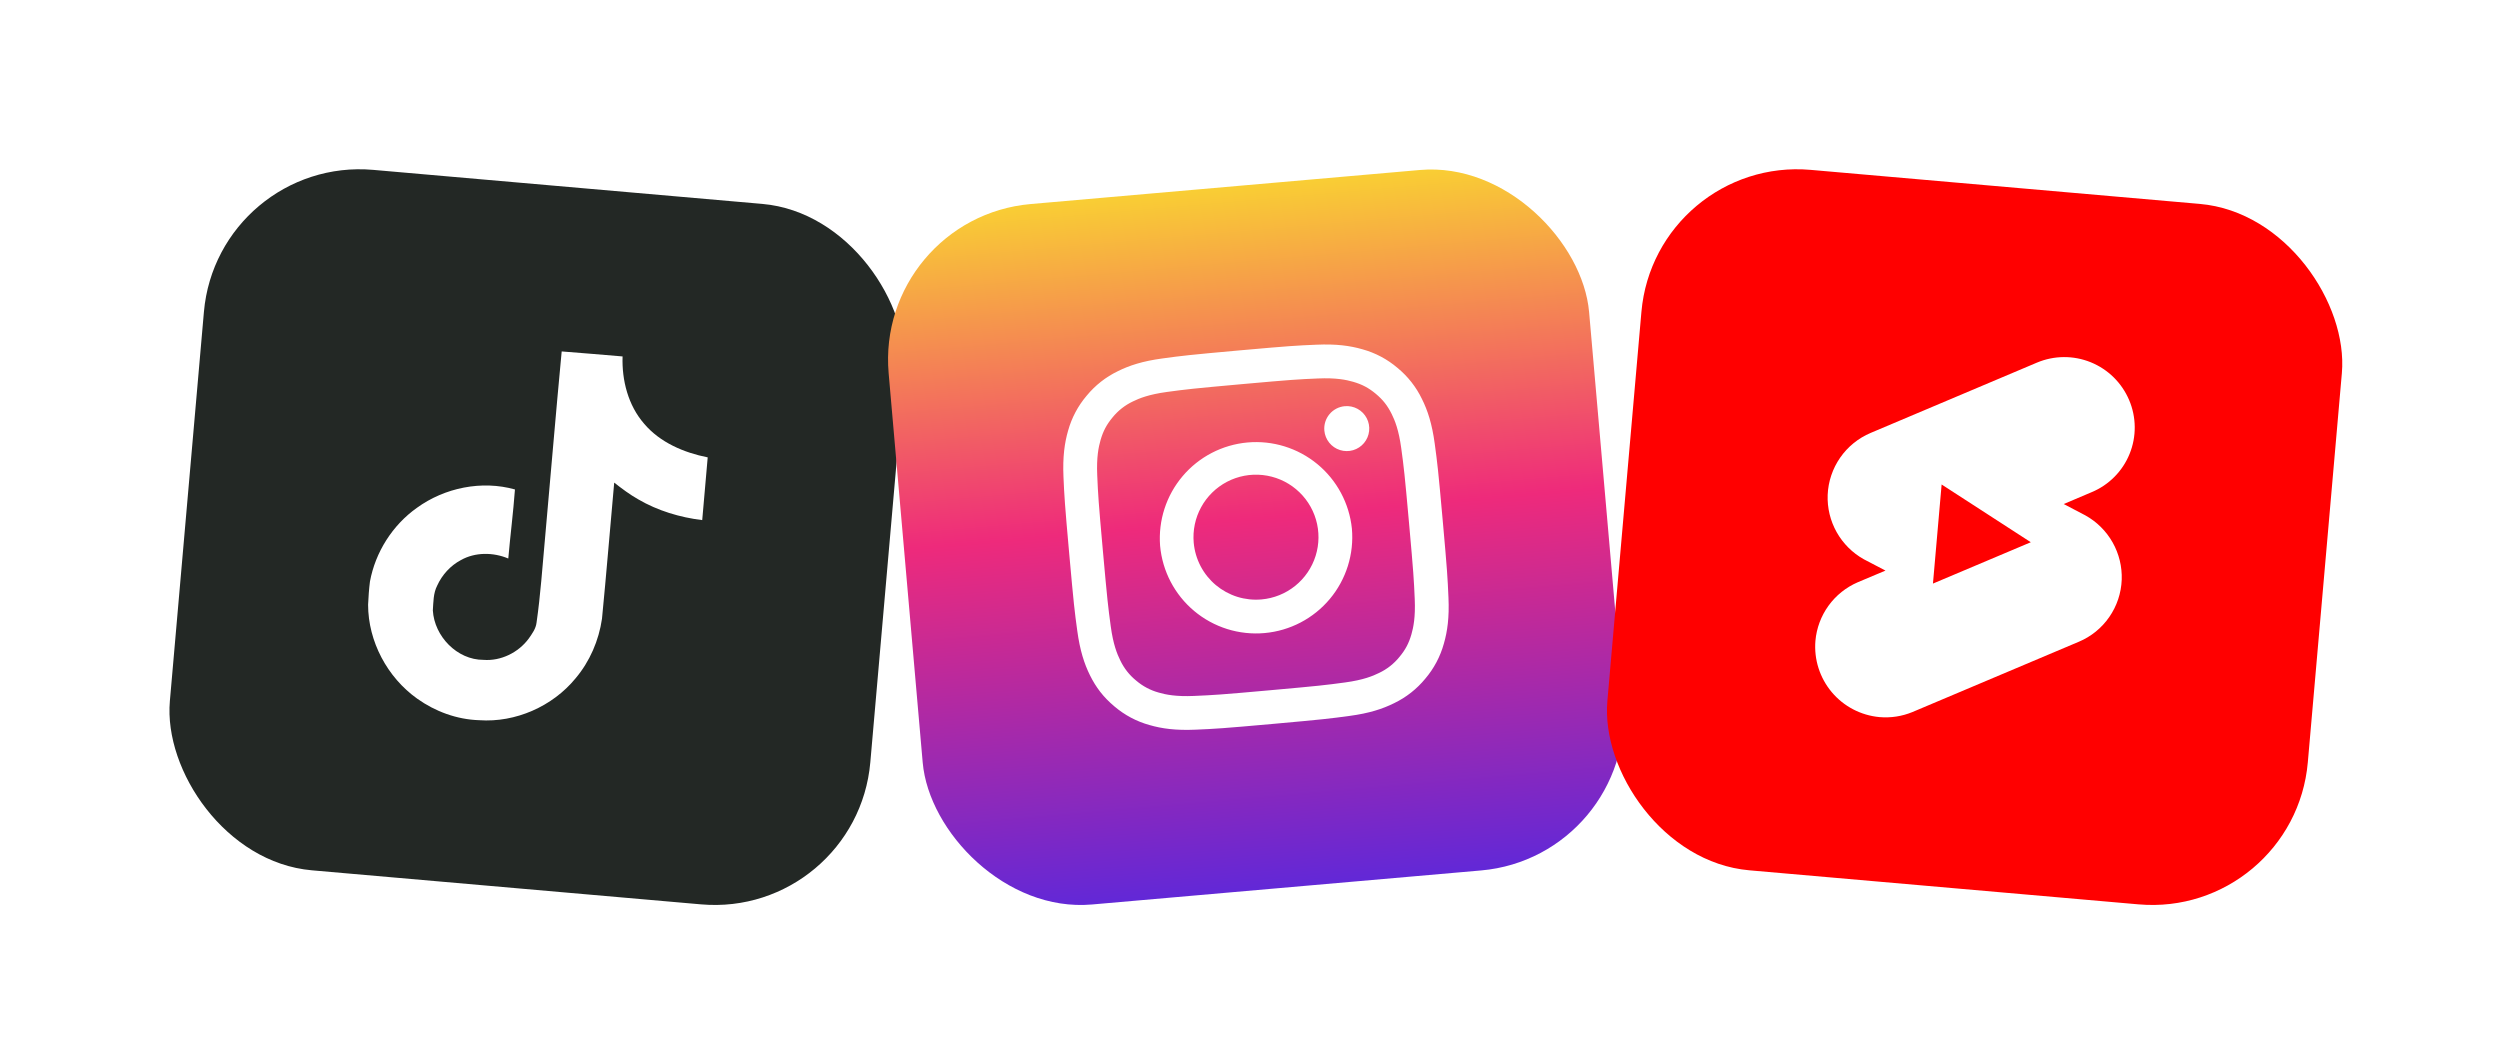
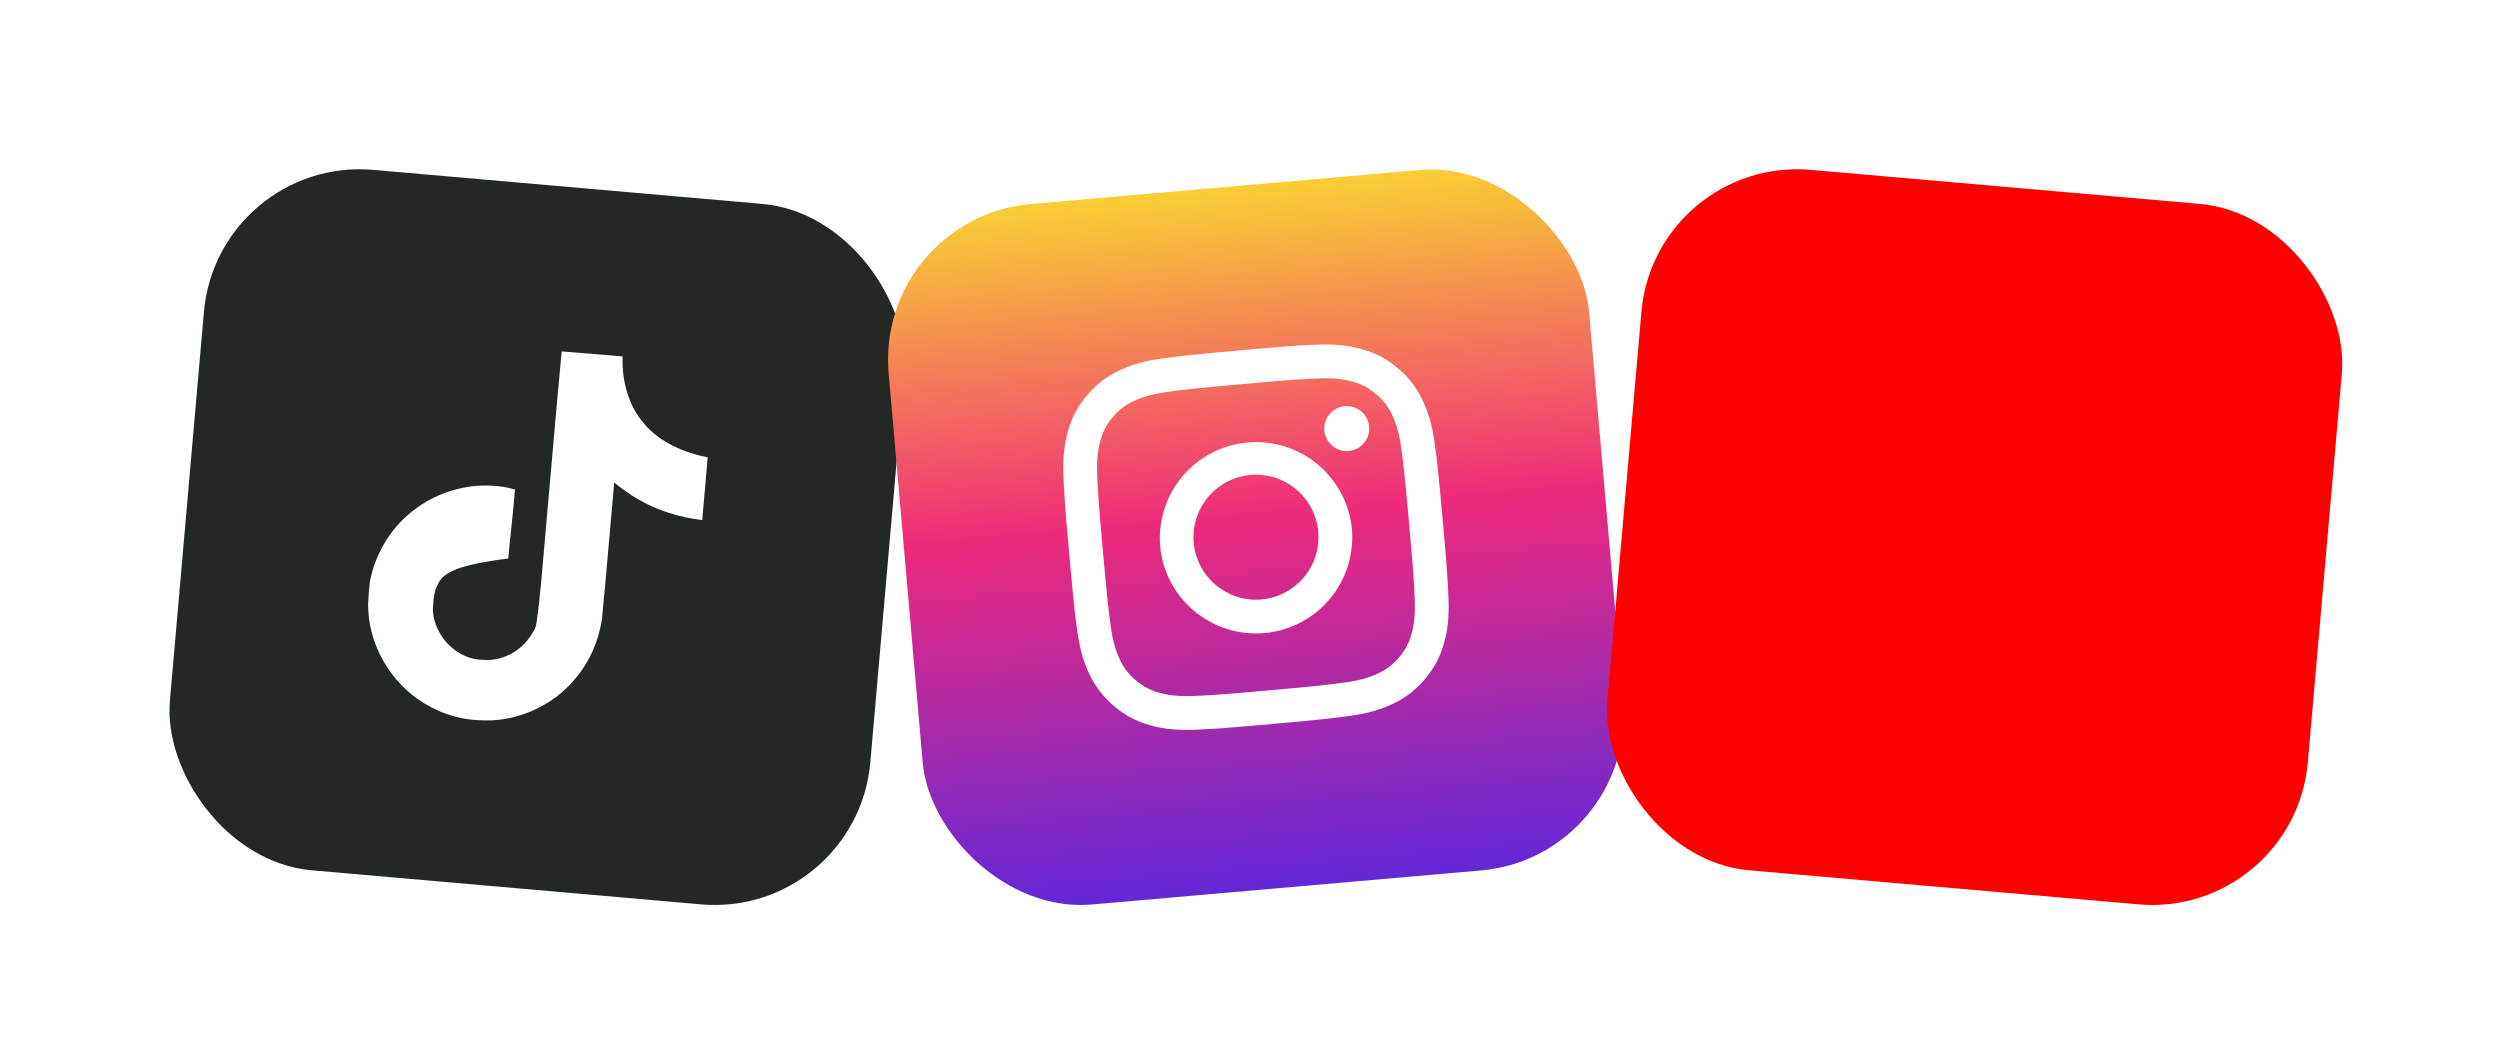
<svg xmlns="http://www.w3.org/2000/svg" fill="none" height="68" viewBox="0 0 160 68" width="160">
  <g filter="url(#filter0_dd_1_1710)">
    <rect fill="#232825" height="45" rx="10" transform="rotate(5 13.922 9)" width="45" x="13.922" y="9" />
    <g clip-path="url(#clip0_1_1710)">
-       <path d="M35.948 21.492C37.255 21.586 38.549 21.709 39.845 21.812C39.792 23.344 40.203 24.946 41.225 26.119C42.244 27.323 43.774 27.969 45.293 28.272L44.942 32.287C43.512 32.112 42.093 31.686 40.842 30.955C40.297 30.646 39.798 30.271 39.309 29.887C39.045 32.795 38.81 35.706 38.527 38.602C38.325 39.99 37.746 41.335 36.839 42.41C35.366 44.208 32.996 45.256 30.671 45.093C29.239 45.048 27.849 44.535 26.696 43.711C24.787 42.349 23.563 40.054 23.558 37.704C23.581 37.204 23.615 36.705 23.677 36.219C24.022 34.342 25.117 32.611 26.68 31.502C28.459 30.212 30.831 29.727 32.957 30.325C32.848 31.801 32.659 33.27 32.53 34.745C31.572 34.34 30.408 34.328 29.489 34.85C28.826 35.204 28.293 35.789 27.982 36.475C27.728 36.965 27.739 37.528 27.702 38.067C27.798 39.722 29.252 41.234 30.939 41.231C32.055 41.319 33.178 40.764 33.839 39.869C34.056 39.556 34.295 39.236 34.339 38.848C34.595 37.074 34.71 35.297 34.876 33.514C35.237 29.5 35.568 25.494 35.948 21.492Z" fill="white" />
+       <path d="M35.948 21.492C37.255 21.586 38.549 21.709 39.845 21.812C39.792 23.344 40.203 24.946 41.225 26.119C42.244 27.323 43.774 27.969 45.293 28.272L44.942 32.287C43.512 32.112 42.093 31.686 40.842 30.955C40.297 30.646 39.798 30.271 39.309 29.887C39.045 32.795 38.81 35.706 38.527 38.602C38.325 39.99 37.746 41.335 36.839 42.41C35.366 44.208 32.996 45.256 30.671 45.093C29.239 45.048 27.849 44.535 26.696 43.711C24.787 42.349 23.563 40.054 23.558 37.704C23.581 37.204 23.615 36.705 23.677 36.219C24.022 34.342 25.117 32.611 26.68 31.502C28.459 30.212 30.831 29.727 32.957 30.325C32.848 31.801 32.659 33.27 32.53 34.745C28.826 35.204 28.293 35.789 27.982 36.475C27.728 36.965 27.739 37.528 27.702 38.067C27.798 39.722 29.252 41.234 30.939 41.231C32.055 41.319 33.178 40.764 33.839 39.869C34.056 39.556 34.295 39.236 34.339 38.848C34.595 37.074 34.71 35.297 34.876 33.514C35.237 29.5 35.568 25.494 35.948 21.492Z" fill="white" />
    </g>
  </g>
  <g filter="url(#filter1_dd_1_1710)">
    <rect fill="url(#paint0_linear_1_1710)" height="45" rx="10" transform="rotate(-5 56.002 12.93)" width="45" x="56.002" y="12.93" />
    <g clip-path="url(#clip1_1_1710)">
      <path d="M74.393 21.941C73.126 22.112 72.275 22.391 71.543 22.756C70.772 23.127 70.091 23.662 69.548 24.323C68.993 24.974 68.587 25.739 68.358 26.563C68.131 27.349 68.007 28.238 68.062 29.514C68.118 30.792 68.141 31.201 68.431 34.448C68.722 37.694 68.771 38.099 68.945 39.369C69.117 40.636 69.395 41.487 69.759 42.22C70.135 42.979 70.604 43.609 71.327 44.214C71.979 44.769 72.744 45.175 73.568 45.403C74.354 45.631 75.242 45.755 76.519 45.699C77.797 45.644 78.207 45.621 81.453 45.331C84.697 45.04 85.105 44.99 86.374 44.818C87.644 44.647 88.49 44.367 89.224 44.003C89.995 43.632 90.675 43.097 91.218 42.436C91.773 41.784 92.178 41.019 92.407 40.194C92.634 39.408 92.759 38.521 92.702 37.245C92.646 35.965 92.625 35.556 92.334 32.31C92.044 29.065 91.994 28.659 91.822 27.389C91.65 26.119 91.372 25.272 91.006 24.538C90.635 23.767 90.1 23.087 89.439 22.544C88.788 21.989 88.024 21.583 87.199 21.355C86.412 21.128 85.526 21.003 84.248 21.061C82.971 21.115 82.56 21.136 79.314 21.426C76.068 21.718 75.662 21.767 74.393 21.941ZM76.423 43.54C75.253 43.592 74.603 43.453 74.168 43.328C73.632 43.182 73.135 42.919 72.713 42.557C72.281 42.207 71.934 41.765 71.696 41.262C71.495 40.855 71.243 40.24 71.087 39.079C70.917 37.825 70.872 37.448 70.585 34.256C70.299 31.065 70.278 30.686 70.223 29.421C70.171 28.252 70.31 27.602 70.435 27.166C70.601 26.588 70.826 26.168 71.206 25.711C71.556 25.279 71.999 24.932 72.501 24.694C72.909 24.493 73.523 24.243 74.684 24.085C75.939 23.915 76.315 23.87 79.507 23.583C82.697 23.297 83.077 23.276 84.344 23.222C85.512 23.17 86.162 23.308 86.598 23.434C87.175 23.6 87.596 23.824 88.053 24.205C88.509 24.587 88.802 24.96 89.07 25.5C89.271 25.906 89.522 26.52 89.679 27.682C89.849 28.937 89.896 29.314 90.181 32.505C90.466 35.695 90.488 36.075 90.543 37.34C90.594 38.51 90.456 39.159 90.331 39.597C90.165 40.174 89.939 40.595 89.559 41.05C89.209 41.481 88.766 41.829 88.264 42.067C87.858 42.268 87.242 42.52 86.083 42.677C84.827 42.847 84.451 42.892 81.258 43.178C78.067 43.465 77.689 43.484 76.423 43.54ZM84.758 26.557C84.783 26.841 84.892 27.111 85.071 27.333C85.249 27.555 85.49 27.719 85.762 27.804C86.033 27.889 86.324 27.892 86.598 27.812C86.871 27.732 87.115 27.572 87.297 27.354C87.48 27.135 87.594 26.867 87.624 26.584C87.655 26.301 87.601 26.015 87.469 25.762C87.337 25.51 87.133 25.302 86.883 25.166C86.633 25.029 86.348 24.97 86.064 24.996C85.684 25.03 85.333 25.213 85.088 25.506C84.843 25.799 84.724 26.177 84.758 26.557ZM74.246 33.928C74.391 35.556 75.178 37.059 76.432 38.107C77.686 39.155 79.305 39.662 80.932 39.516C82.56 39.371 84.063 38.584 85.111 37.331C86.159 36.077 86.666 34.458 86.521 32.83C86.356 31.218 85.562 29.735 84.312 28.703C83.062 27.672 81.456 27.174 79.841 27.318C78.227 27.463 76.734 28.238 75.687 29.475C74.639 30.712 74.122 32.312 74.246 33.928ZM76.398 33.736C76.328 32.948 76.493 32.156 76.872 31.462C77.251 30.768 77.828 30.201 78.529 29.834C79.23 29.468 80.024 29.317 80.81 29.402C81.597 29.486 82.341 29.802 82.948 30.31C83.555 30.817 83.998 31.493 84.221 32.252C84.444 33.011 84.437 33.819 84.2 34.574C83.964 35.329 83.509 35.997 82.893 36.494C82.277 36.99 81.527 37.293 80.739 37.363C80.216 37.41 79.689 37.353 79.188 37.197C78.686 37.039 78.221 36.785 77.818 36.449C77.415 36.112 77.082 35.699 76.838 35.233C76.595 34.768 76.445 34.259 76.398 33.736Z" fill="white" />
    </g>
  </g>
  <g filter="url(#filter2_dd_1_1710)">
    <rect fill="#FF0000" height="45" rx="10" transform="rotate(5 105.922 9)" width="45" x="105.922" y="9" />
    <g clip-path="url(#clip2_1_1710)">
      <path d="M133.461 31.983L132.078 31.258L133.868 30.498C134.414 30.271 134.909 29.937 135.325 29.517C135.742 29.097 136.071 28.599 136.293 28.051C136.516 27.504 136.628 26.917 136.623 26.326C136.618 25.735 136.497 25.15 136.265 24.606C135.8 23.506 134.916 22.635 133.809 22.185C132.702 21.735 131.462 21.744 130.361 22.209L119.729 26.704C118.94 27.035 118.261 27.584 117.773 28.287C117.284 28.99 117.006 29.817 116.971 30.672C116.939 31.506 117.138 32.333 117.547 33.06C117.956 33.787 118.558 34.388 119.286 34.794C119.321 34.809 120.671 35.517 120.671 35.517L118.893 36.266C118.146 36.589 117.5 37.107 117.024 37.766C116.547 38.426 116.258 39.202 116.187 40.012C116.088 41.201 116.464 42.382 117.231 43.296C117.998 44.21 119.096 44.784 120.284 44.894C121.006 44.957 121.731 44.846 122.401 44.569L133.043 40.073C133.831 39.742 134.508 39.192 134.994 38.489C135.481 37.786 135.757 36.959 135.79 36.105C135.82 35.27 135.619 34.443 135.208 33.715C134.797 32.988 134.192 32.388 133.461 31.983ZM123.709 36.349L124.264 30.007L129.971 33.703L123.709 36.349Z" fill="white" />
    </g>
  </g>
  <defs>
    <filter color-interpolation-filters="sRGB" filterUnits="userSpaceOnUse" height="68.751" id="filter0_dd_1_1710" width="68.751" x="0" y="0">
      <feFlood flood-opacity="0" result="BackgroundImageFix" />
      <feColorMatrix in="SourceAlpha" result="hardAlpha" type="matrix" values="0 0 0 0 0 0 0 0 0 0 0 0 0 0 0 0 0 0 127 0" />
      <feMorphology in="SourceAlpha" operator="dilate" radius="5" result="effect1_dropShadow_1_1710" />
      <feOffset dy="1" />
      <feGaussianBlur stdDeviation="2.5" />
      <feComposite in2="hardAlpha" operator="out" />
      <feColorMatrix type="matrix" values="0 0 0 0 0 0 0 0 0 0 0 0 0 0 0 0 0 0 0.1 0" />
      <feBlend in2="BackgroundImageFix" mode="normal" result="effect1_dropShadow_1_1710" />
      <feColorMatrix in="SourceAlpha" result="hardAlpha" type="matrix" values="0 0 0 0 0 0 0 0 0 0 0 0 0 0 0 0 0 0 127 0" />
      <feMorphology in="SourceAlpha" operator="dilate" radius="3" result="effect2_dropShadow_1_1710" />
      <feOffset />
      <feComposite in2="hardAlpha" operator="out" />
      <feColorMatrix type="matrix" values="0 0 0 0 1 0 0 0 0 1 0 0 0 0 1 0 0 0 1 0" />
      <feBlend in2="effect1_dropShadow_1_1710" mode="normal" result="effect2_dropShadow_1_1710" />
      <feBlend in="SourceGraphic" in2="effect2_dropShadow_1_1710" mode="normal" result="shape" />
    </filter>
    <filter color-interpolation-filters="sRGB" filterUnits="userSpaceOnUse" height="68.751" id="filter1_dd_1_1710" width="68.751" x="46.002" y="0.008">
      <feFlood flood-opacity="0" result="BackgroundImageFix" />
      <feColorMatrix in="SourceAlpha" result="hardAlpha" type="matrix" values="0 0 0 0 0 0 0 0 0 0 0 0 0 0 0 0 0 0 127 0" />
      <feMorphology in="SourceAlpha" operator="dilate" radius="5" result="effect1_dropShadow_1_1710" />
      <feOffset dy="1" />
      <feGaussianBlur stdDeviation="2.5" />
      <feComposite in2="hardAlpha" operator="out" />
      <feColorMatrix type="matrix" values="0 0 0 0 0.976 0 0 0 0 0.808 0 0 0 0 0.204 0 0 0 0.2 0" />
      <feBlend in2="BackgroundImageFix" mode="normal" result="effect1_dropShadow_1_1710" />
      <feColorMatrix in="SourceAlpha" result="hardAlpha" type="matrix" values="0 0 0 0 0 0 0 0 0 0 0 0 0 0 0 0 0 0 127 0" />
      <feMorphology in="SourceAlpha" operator="dilate" radius="3" result="effect2_dropShadow_1_1710" />
      <feOffset />
      <feComposite in2="hardAlpha" operator="out" />
      <feColorMatrix type="matrix" values="0 0 0 0 1 0 0 0 0 1 0 0 0 0 1 0 0 0 1 0" />
      <feBlend in2="effect1_dropShadow_1_1710" mode="normal" result="effect2_dropShadow_1_1710" />
      <feBlend in="SourceGraphic" in2="effect2_dropShadow_1_1710" mode="normal" result="shape" />
    </filter>
    <filter color-interpolation-filters="sRGB" filterUnits="userSpaceOnUse" height="68.751" id="filter2_dd_1_1710" width="68.751" x="92" y="0">
      <feFlood flood-opacity="0" result="BackgroundImageFix" />
      <feColorMatrix in="SourceAlpha" result="hardAlpha" type="matrix" values="0 0 0 0 0 0 0 0 0 0 0 0 0 0 0 0 0 0 127 0" />
      <feMorphology in="SourceAlpha" operator="dilate" radius="5" result="effect1_dropShadow_1_1710" />
      <feOffset dy="1" />
      <feGaussianBlur stdDeviation="2.5" />
      <feComposite in2="hardAlpha" operator="out" />
      <feColorMatrix type="matrix" values="0 0 0 0 1 0 0 0 0 0 0 0 0 0 0 0 0 0 0.15 0" />
      <feBlend in2="BackgroundImageFix" mode="normal" result="effect1_dropShadow_1_1710" />
      <feColorMatrix in="SourceAlpha" result="hardAlpha" type="matrix" values="0 0 0 0 0 0 0 0 0 0 0 0 0 0 0 0 0 0 127 0" />
      <feMorphology in="SourceAlpha" operator="dilate" radius="3" result="effect2_dropShadow_1_1710" />
      <feOffset />
      <feComposite in2="hardAlpha" operator="out" />
      <feColorMatrix type="matrix" values="0 0 0 0 1 0 0 0 0 1 0 0 0 0 1 0 0 0 1 0" />
      <feBlend in2="effect1_dropShadow_1_1710" mode="normal" result="effect2_dropShadow_1_1710" />
      <feBlend in="SourceGraphic" in2="effect2_dropShadow_1_1710" mode="normal" result="shape" />
    </filter>
    <linearGradient gradientUnits="userSpaceOnUse" id="paint0_linear_1_1710" x1="78.502" x2="78.502" y1="12.93" y2="57.93">
      <stop stop-color="#F9CE34" />
      <stop offset="0.473" stop-color="#EE2A7B" />
      <stop offset="1" stop-color="#6228D7" />
    </linearGradient>
    <clipPath id="clip0_1_1710">
      <rect fill="white" height="24.001" transform="translate(23.472 20.38) rotate(5)" width="24.001" />
    </clipPath>
    <clipPath id="clip1_1_1710">
      <rect fill="white" height="24.001" transform="translate(67.382 22.47) rotate(-5)" width="24.001" />
    </clipPath>
    <clipPath id="clip2_1_1710">
-       <rect fill="white" height="24.001" transform="translate(115.472 20.38) rotate(5)" width="24.001" />
-     </clipPath>
+       </clipPath>
  </defs>
</svg>